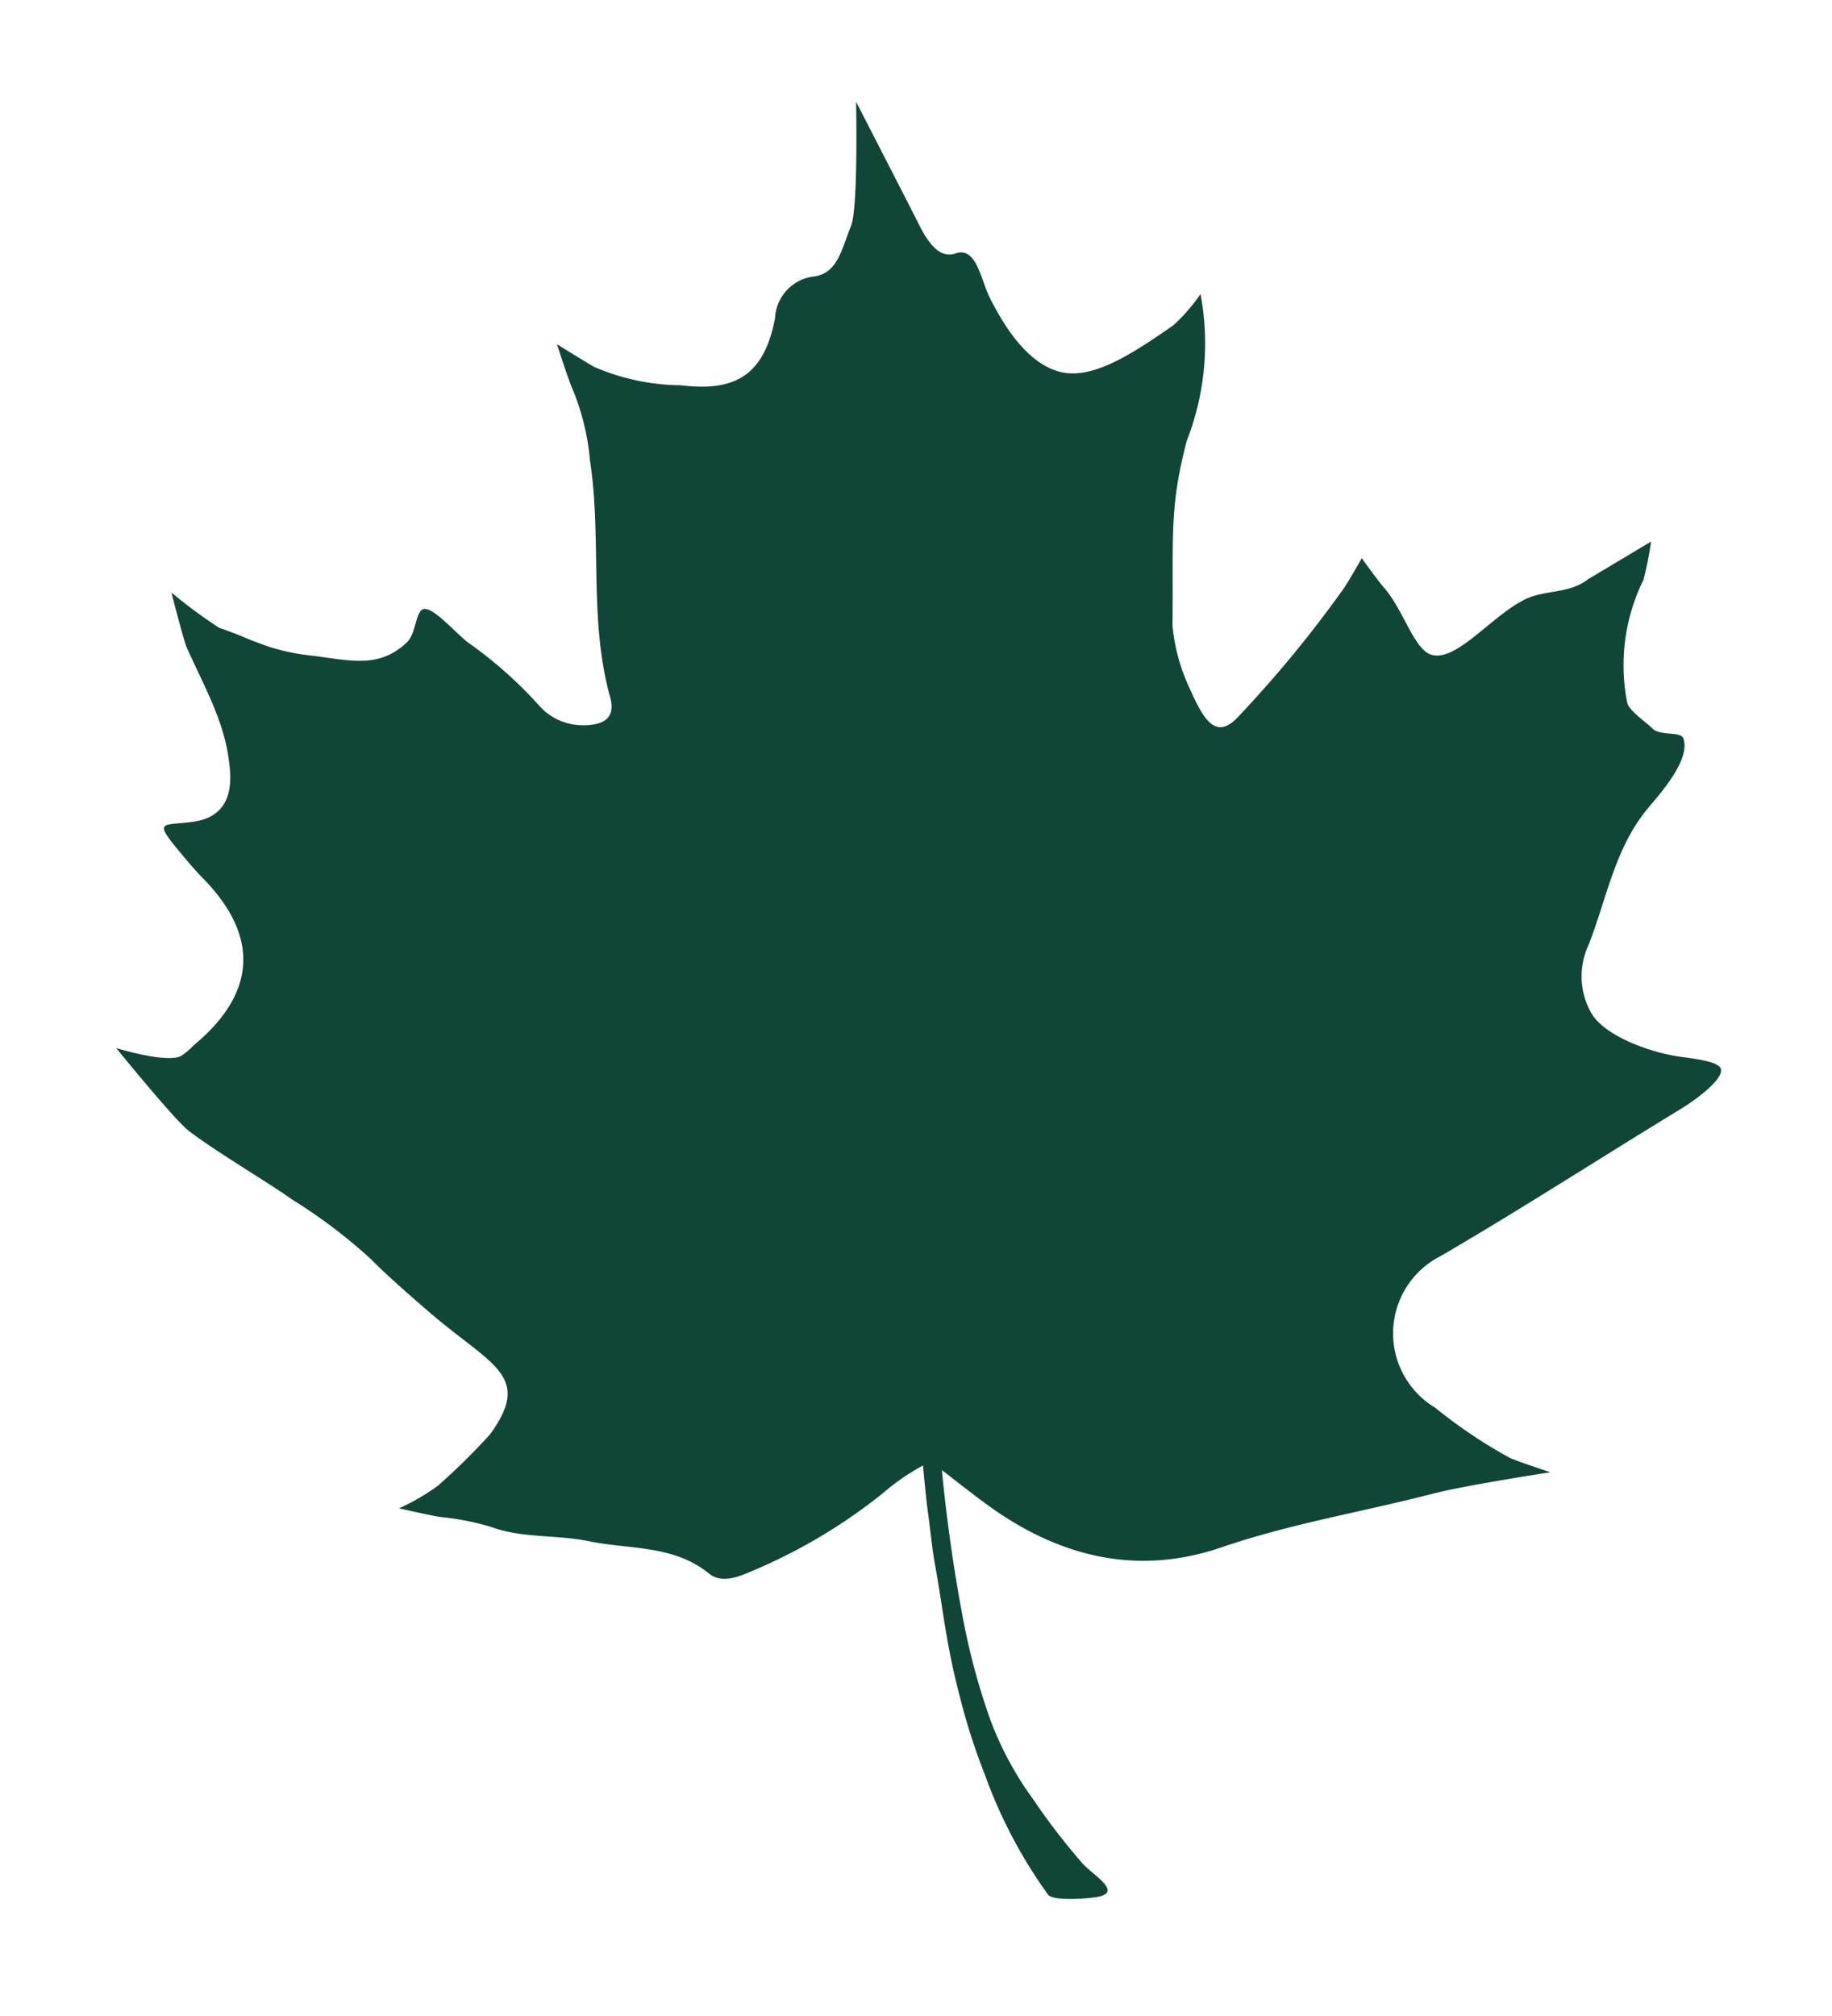
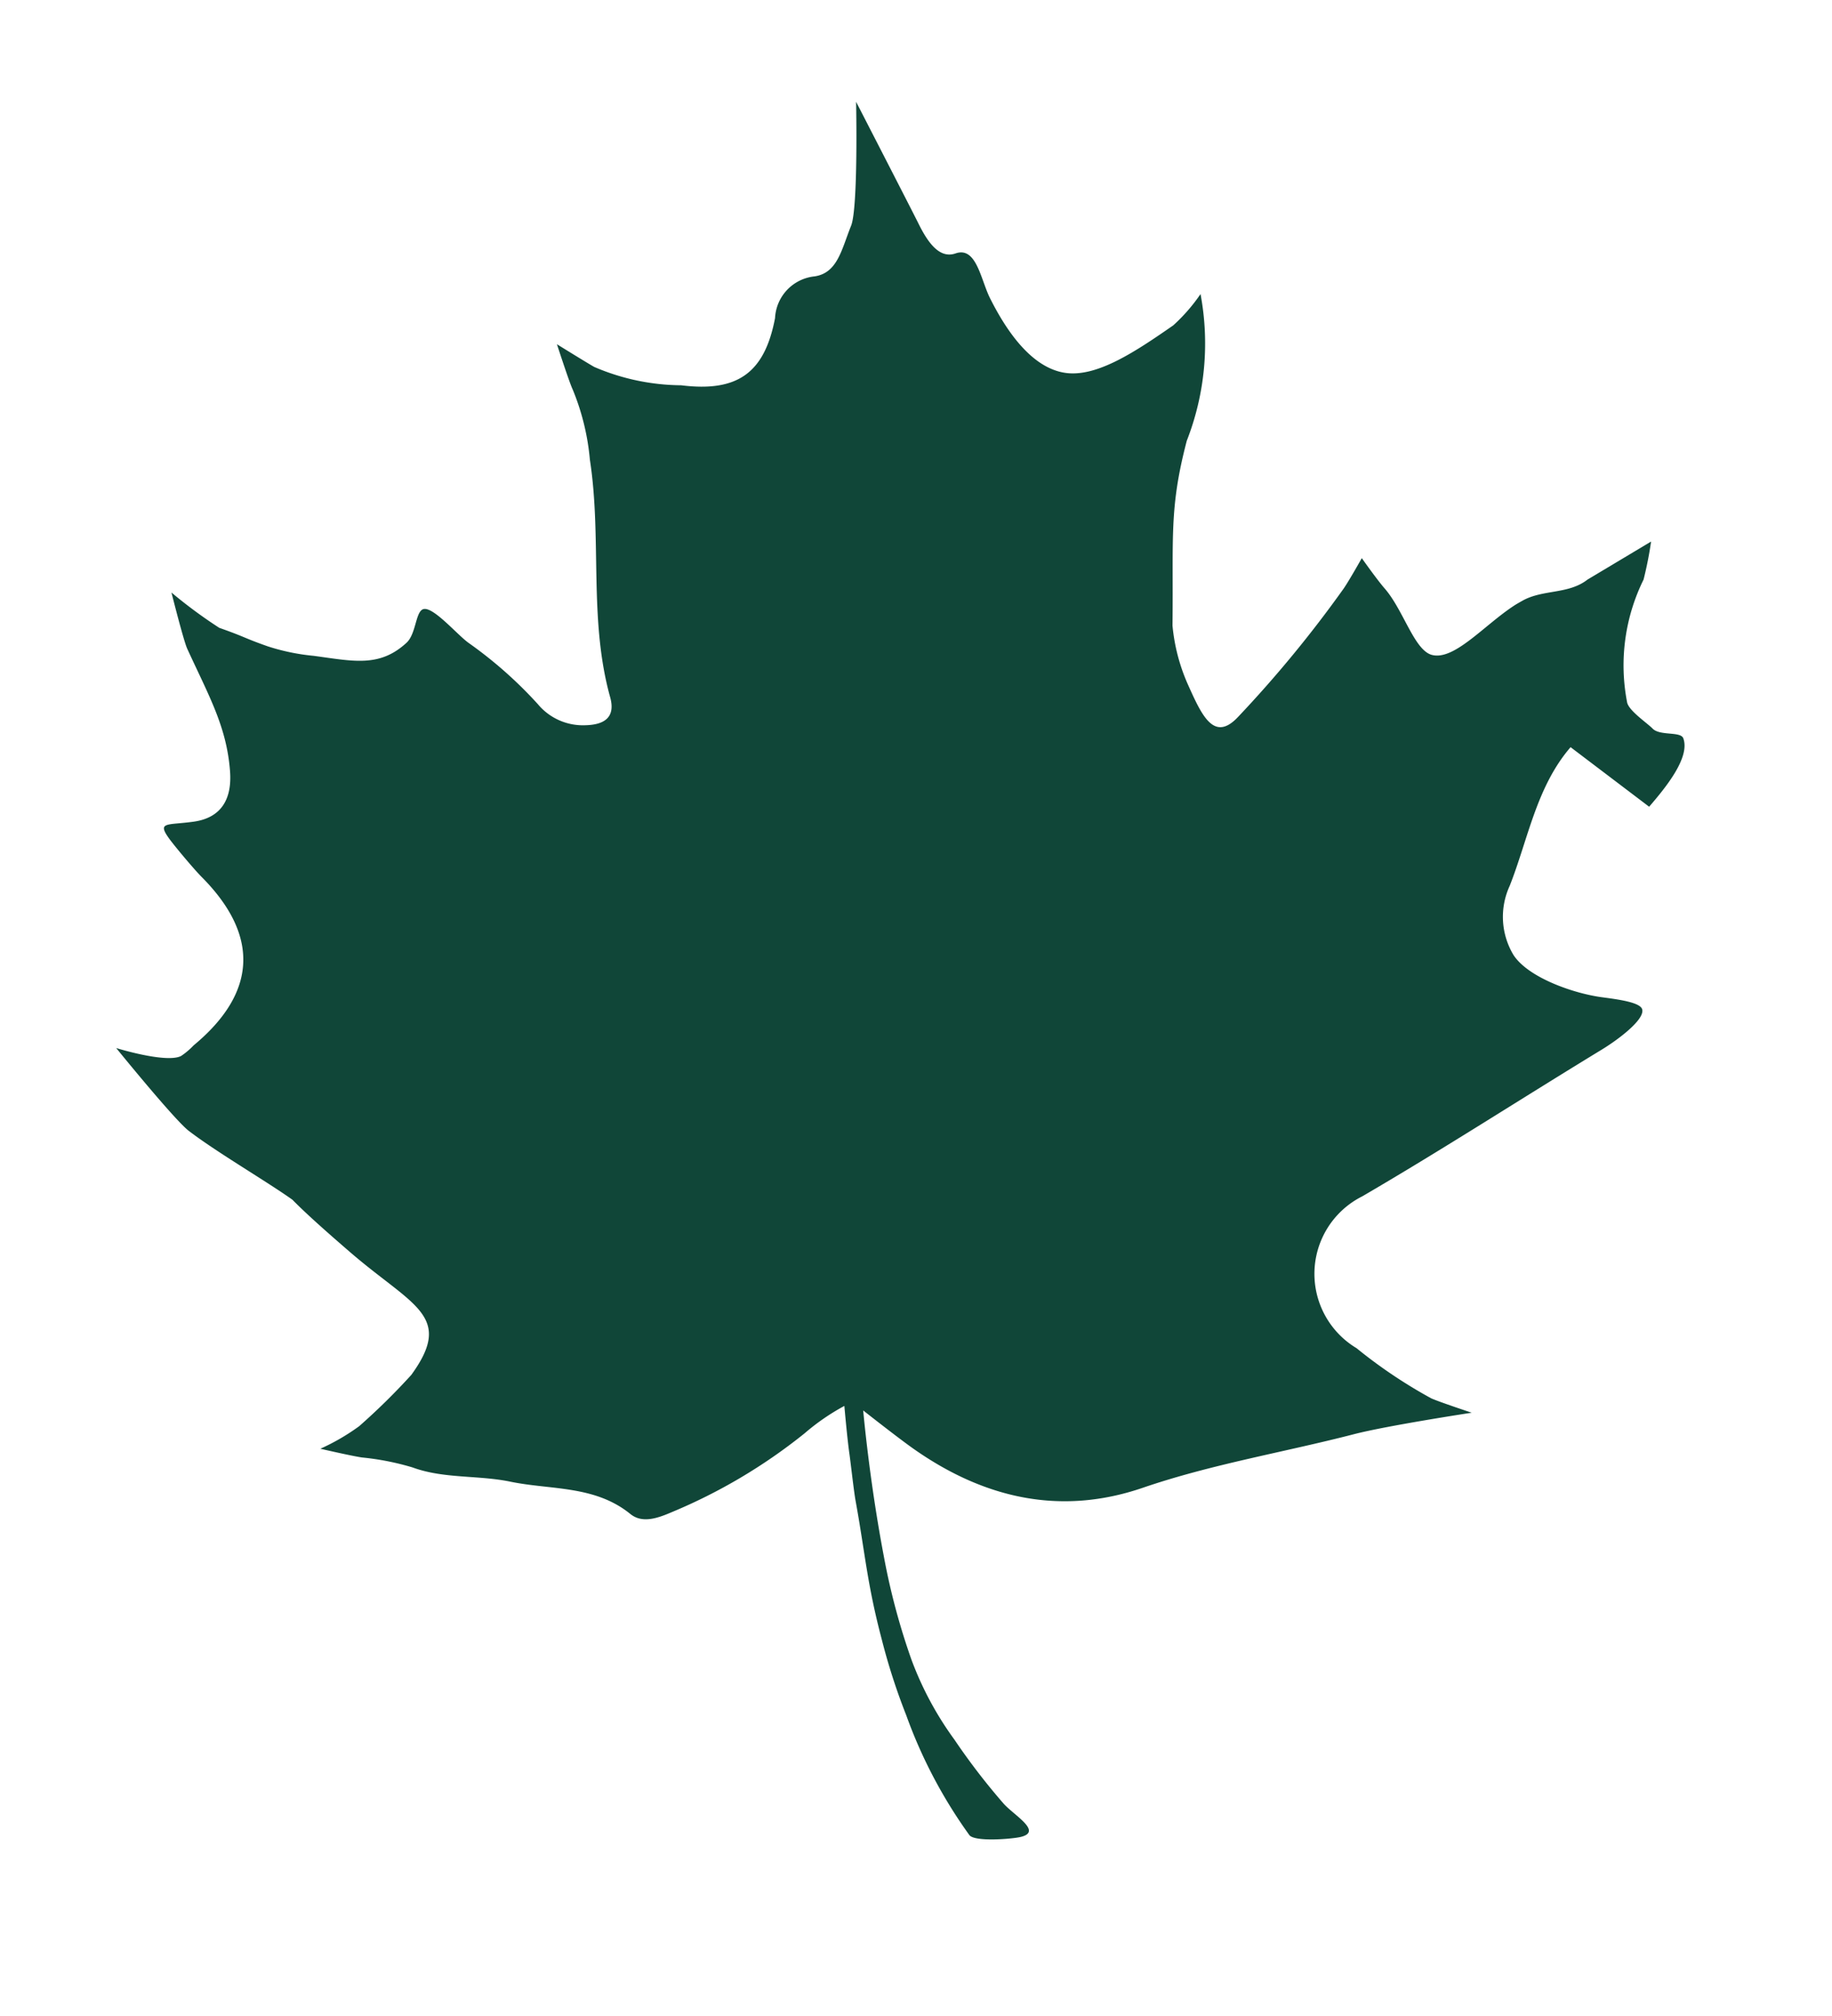
<svg xmlns="http://www.w3.org/2000/svg" width="84.808" height="93.28" viewBox="0 0 84.808 93.28">
-   <path id="Path_764" data-name="Path 764" d="M118.343,464.414c.88-.771,2.208-1.994,2.006-2.918-.075-.342-1.054-.247-1.345-.641-.219-.3-1.009-1-1-1.392a8.963,8.963,0,0,1,1.546-5.494,17.344,17.344,0,0,0,.59-1.694l-3.16,1.333c-.971.562-2.123.152-3.128.553-.142.057-.286.11-.423.176-1.5.71-3.08,2.125-4.063,1.722-.782-.321-1.016-2.241-1.743-3.353-.289-.442-.852-1.535-.852-1.535s-.713.935-1.027,1.277a55.269,55.269,0,0,1-5.685,5.216c-1.27,1.007-1.645-.345-2.091-1.886a8.683,8.683,0,0,1-.309-2.734c.616-4.055.593-5.383,1.845-8.379a12.37,12.37,0,0,0,1.575-6.634,8.206,8.206,0,0,1-1.452,1.259c-1.869.942-3.771,1.864-5.184,1.5-1.476-.383-2.434-2.115-3.047-3.946-.3-.91-.287-2.451-1.284-2.254-.715.141-1.159-.543-1.506-1.6-.172-.523-2.078-5.988-2.078-5.988s-.582,4.874-1.027,5.646c-.594,1.032-.923,2.077-2,2.086a2.043,2.043,0,0,0-2.082,1.658c-.838,2.461-2.209,3.154-4.736,2.473a10.372,10.372,0,0,1-3.866-1.4c-.324-.248-1.565-1.282-1.565-1.282s.327,1.855.428,2.163a11.084,11.084,0,0,1,.339,3.345c.05,3.684-1.092,7.3-.6,11.008.133,1.008-.5,1.229-1.349,1.123a2.712,2.712,0,0,1-2.01-1.268,19.565,19.565,0,0,0-2.791-3.263c-.46-.447-1.292-1.758-1.778-1.829-.437-.065-.522,1.066-1.06,1.435-1.4.963-2.545.5-4.329,0a9.894,9.894,0,0,1-2.04-.727c-1.08-.558-.885-.526-2.117-1.168a22.322,22.322,0,0,1-1.963-1.925s.244,2.283.361,2.676c.691,2.316,1.309,3.83,1.173,5.9-.082,1.245-.671,2.067-1.987,2.068-1.25,0-1.69-.247-1.241.61.211.4.961,1.595,1.237,1.962,2.3,3.061,1.806,5.677-1.443,7.679a3.421,3.421,0,0,1-.647.407c-.738.244-2.919-.783-2.919-.783s2.21,3.67,2.791,4.26c1.136,1.155,3.267,2.835,4.311,3.827a24.42,24.42,0,0,1,3.223,3.236c.6.815,1.612,1.979,2.3,2.766,2.52,2.88,4.379,3.582,2.021,6.025a30.3,30.3,0,0,1-2.72,2.015,9.994,9.994,0,0,1-1.925.783s1.335.514,1.847.667a12.323,12.323,0,0,1,2.258.783c1.358.728,2.957.768,4.4,1.286,1.8.643,3.843.7,5.287,2.253.474.509,1.2.375,1.889.186a25.313,25.313,0,0,0,6.616-2.761,10.319,10.319,0,0,1,2-1s-.079,1.485-.077,2.252c0,.462-.038,1.714-.019,2.175.1,2.456-.01,3.86.308,6.525a28.993,28.993,0,0,0,.633,3.622,22.462,22.462,0,0,0,2.123,5.9c.207.353,1.925.451,2.333.414,1.064-.1-.145-1.019-.559-1.633a30.528,30.528,0,0,1-1.848-3.259,15.274,15.274,0,0,1-1.45-3.926,31.24,31.24,0,0,1-.6-4.865c-.18-3.652-.009-6.876-.009-6.876s1.465,1.529,2.08,2.1c2.887,2.694,6.271,4.01,10.239,3.245,3.316-.639,6.683-.715,10.022-1.095,1.591-.181,5.54-.226,5.54-.226s-1.462-.724-1.77-.924a22.835,22.835,0,0,1-3.094-2.775,4.01,4.01,0,0,1,1.24-6.921c4.01-1.64,7.943-3.465,11.922-5.18.862-.372,2.167-1.107,2.115-1.581-.037-.349-1.108-.633-1.777-.821-1.276-.359-3.239-1.369-3.772-2.5a3.427,3.427,0,0,1,.272-3.2c1.148-2.029,1.863-4.365,3.682-5.959Z" transform="translate(-105.482 -406.093) rotate(-8)" fill="#104638" />
+   <path id="Path_764" data-name="Path 764" d="M118.343,464.414c.88-.771,2.208-1.994,2.006-2.918-.075-.342-1.054-.247-1.345-.641-.219-.3-1.009-1-1-1.392a8.963,8.963,0,0,1,1.546-5.494,17.344,17.344,0,0,0,.59-1.694l-3.16,1.333c-.971.562-2.123.152-3.128.553-.142.057-.286.11-.423.176-1.5.71-3.08,2.125-4.063,1.722-.782-.321-1.016-2.241-1.743-3.353-.289-.442-.852-1.535-.852-1.535s-.713.935-1.027,1.277a55.269,55.269,0,0,1-5.685,5.216c-1.27,1.007-1.645-.345-2.091-1.886a8.683,8.683,0,0,1-.309-2.734c.616-4.055.593-5.383,1.845-8.379a12.37,12.37,0,0,0,1.575-6.634,8.206,8.206,0,0,1-1.452,1.259c-1.869.942-3.771,1.864-5.184,1.5-1.476-.383-2.434-2.115-3.047-3.946-.3-.91-.287-2.451-1.284-2.254-.715.141-1.159-.543-1.506-1.6-.172-.523-2.078-5.988-2.078-5.988s-.582,4.874-1.027,5.646c-.594,1.032-.923,2.077-2,2.086a2.043,2.043,0,0,0-2.082,1.658c-.838,2.461-2.209,3.154-4.736,2.473a10.372,10.372,0,0,1-3.866-1.4c-.324-.248-1.565-1.282-1.565-1.282s.327,1.855.428,2.163a11.084,11.084,0,0,1,.339,3.345c.05,3.684-1.092,7.3-.6,11.008.133,1.008-.5,1.229-1.349,1.123a2.712,2.712,0,0,1-2.01-1.268,19.565,19.565,0,0,0-2.791-3.263c-.46-.447-1.292-1.758-1.778-1.829-.437-.065-.522,1.066-1.06,1.435-1.4.963-2.545.5-4.329,0a9.894,9.894,0,0,1-2.04-.727c-1.08-.558-.885-.526-2.117-1.168a22.322,22.322,0,0,1-1.963-1.925s.244,2.283.361,2.676c.691,2.316,1.309,3.83,1.173,5.9-.082,1.245-.671,2.067-1.987,2.068-1.25,0-1.69-.247-1.241.61.211.4.961,1.595,1.237,1.962,2.3,3.061,1.806,5.677-1.443,7.679a3.421,3.421,0,0,1-.647.407c-.738.244-2.919-.783-2.919-.783s2.21,3.67,2.791,4.26c1.136,1.155,3.267,2.835,4.311,3.827c.6.815,1.612,1.979,2.3,2.766,2.52,2.88,4.379,3.582,2.021,6.025a30.3,30.3,0,0,1-2.72,2.015,9.994,9.994,0,0,1-1.925.783s1.335.514,1.847.667a12.323,12.323,0,0,1,2.258.783c1.358.728,2.957.768,4.4,1.286,1.8.643,3.843.7,5.287,2.253.474.509,1.2.375,1.889.186a25.313,25.313,0,0,0,6.616-2.761,10.319,10.319,0,0,1,2-1s-.079,1.485-.077,2.252c0,.462-.038,1.714-.019,2.175.1,2.456-.01,3.86.308,6.525a28.993,28.993,0,0,0,.633,3.622,22.462,22.462,0,0,0,2.123,5.9c.207.353,1.925.451,2.333.414,1.064-.1-.145-1.019-.559-1.633a30.528,30.528,0,0,1-1.848-3.259,15.274,15.274,0,0,1-1.45-3.926,31.24,31.24,0,0,1-.6-4.865c-.18-3.652-.009-6.876-.009-6.876s1.465,1.529,2.08,2.1c2.887,2.694,6.271,4.01,10.239,3.245,3.316-.639,6.683-.715,10.022-1.095,1.591-.181,5.54-.226,5.54-.226s-1.462-.724-1.77-.924a22.835,22.835,0,0,1-3.094-2.775,4.01,4.01,0,0,1,1.24-6.921c4.01-1.64,7.943-3.465,11.922-5.18.862-.372,2.167-1.107,2.115-1.581-.037-.349-1.108-.633-1.777-.821-1.276-.359-3.239-1.369-3.772-2.5a3.427,3.427,0,0,1,.272-3.2c1.148-2.029,1.863-4.365,3.682-5.959Z" transform="translate(-105.482 -406.093) rotate(-8)" fill="#104638" />
</svg>